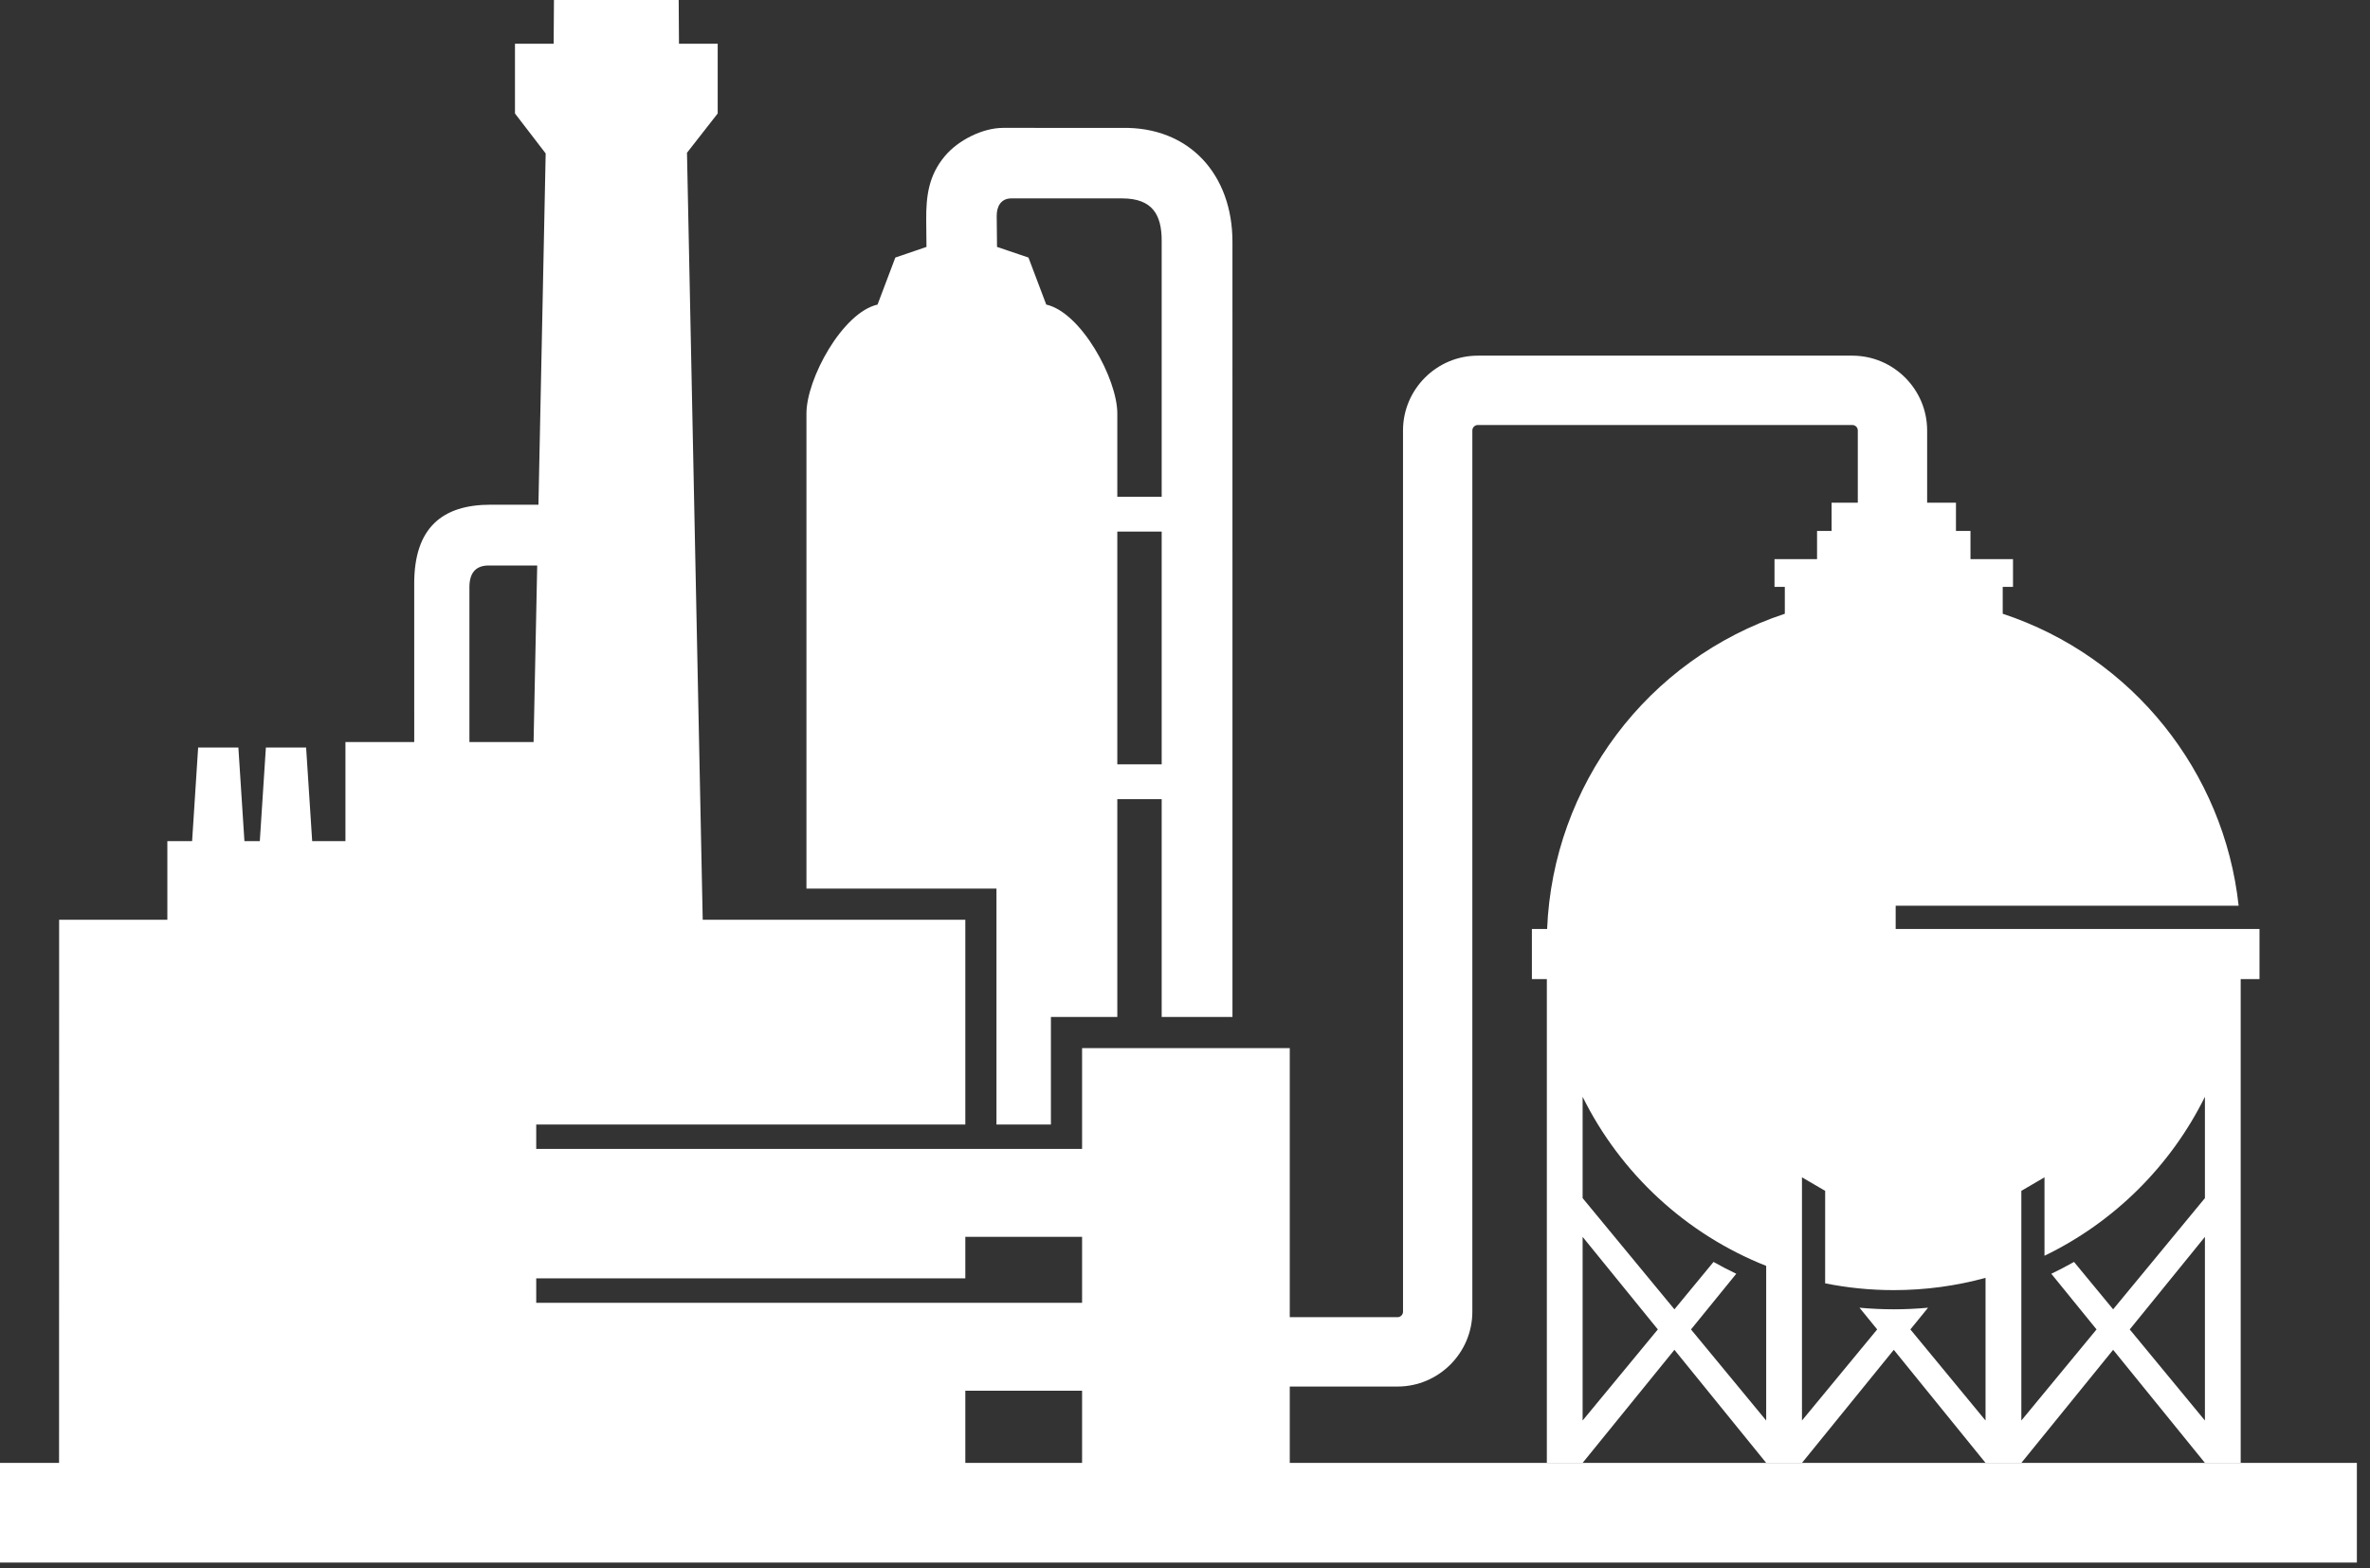
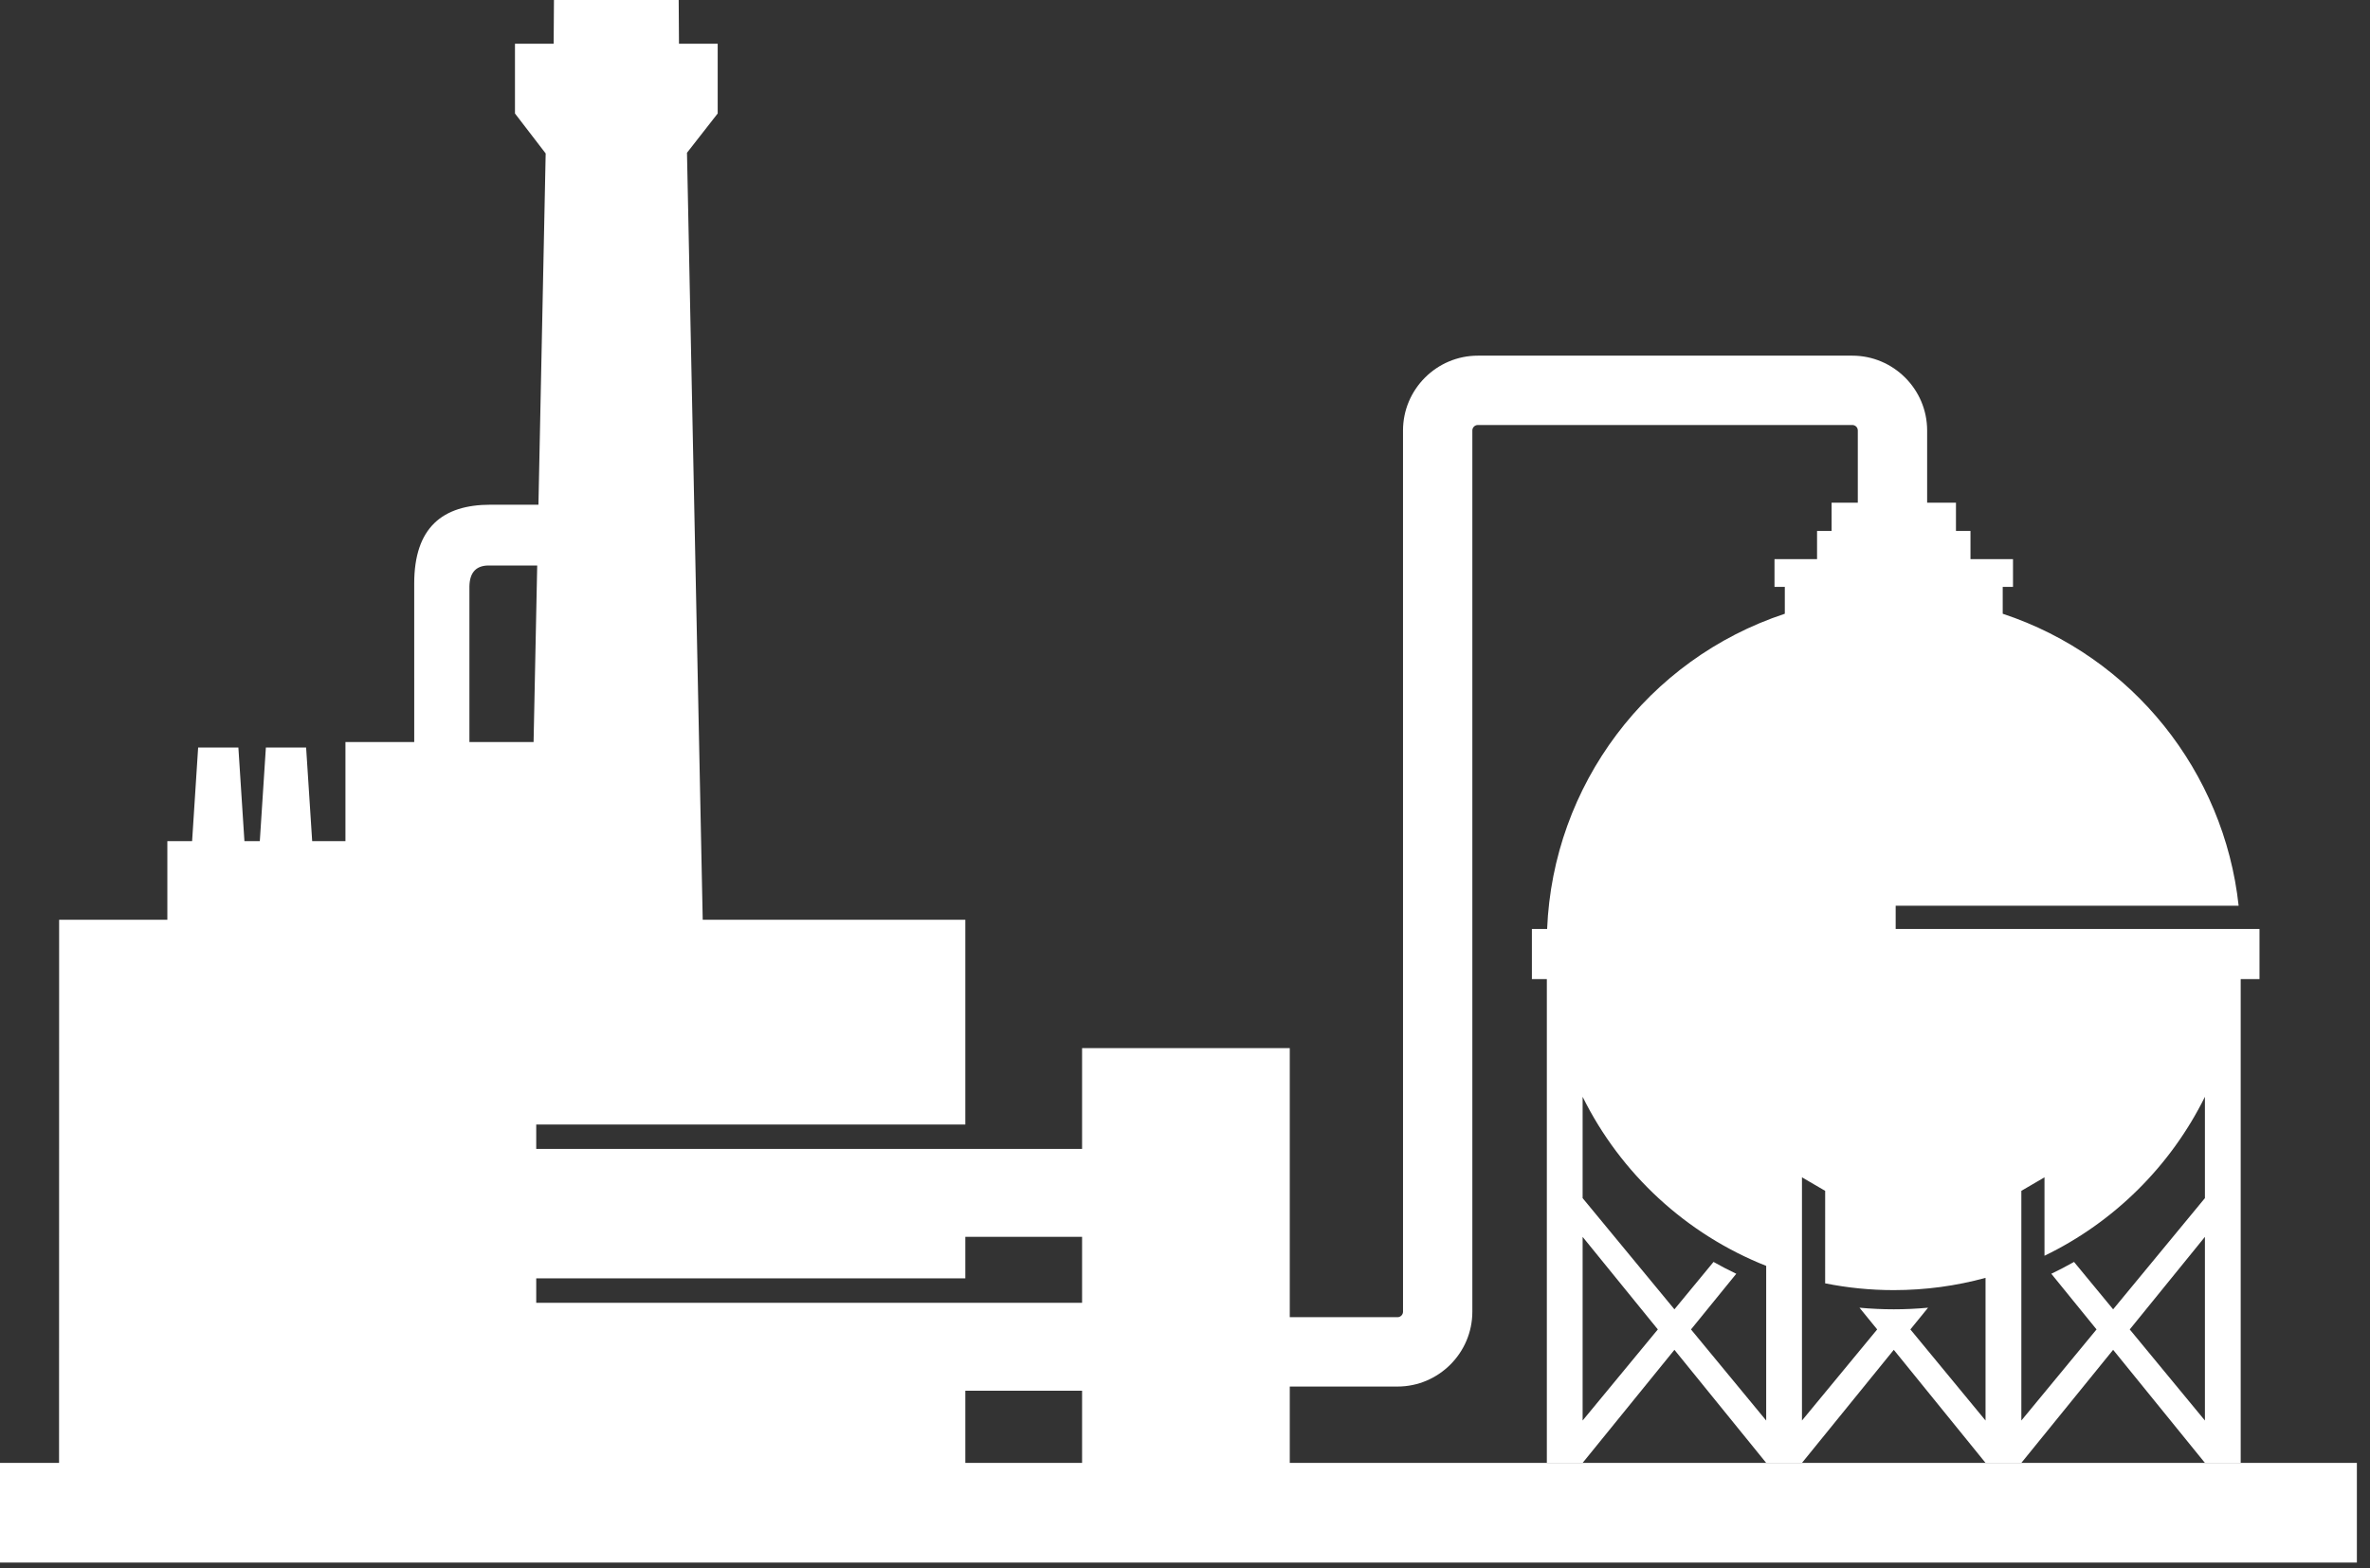
<svg xmlns="http://www.w3.org/2000/svg" width="136" height="90" viewBox="0 0 136 90" fill="none">
  <rect x="0" y="0" width="136" height="90" fill="#333333" stroke="none" />
  <path fill-rule="evenodd" clip-rule="evenodd" d="M30.827 32.451L30.619 42.58H26.937V33.653C26.951 32.85 27.321 32.416 28.142 32.451H30.827ZM62.094 74.759H30.771V73.357H55.394V70.975H62.094V74.759ZM62.094 83.946H55.394V79.805H62.094V83.946ZM62.094 65.93H30.771V64.528H55.394V52.78H40.325L39.422 8.767L41.184 6.512V2.51H38.963L38.946 0H31.788L31.771 2.51H29.551V6.512L31.313 8.806L30.898 28.962H28.148C25.392 28.962 23.769 30.273 23.769 33.486L23.77 42.58H19.823V48.266H17.914L17.566 42.896H15.257L14.909 48.266H14.026L13.679 42.896H11.37L11.024 48.266H9.603V52.78H3.393C3.391 65.622 3.389 71.103 3.389 83.946H0V89.667H135.247V83.946H74.012V60.144H62.094V65.93Z" fill="white" />
  <path fill-rule="evenodd" clip-rule="evenodd" d="M112.241 30.644V28.845H110.587V24.701C110.587 22.339 108.656 20.409 106.293 20.409H84.803C82.441 20.409 80.51 22.339 80.51 24.702L80.511 75.272C80.511 75.442 80.368 75.585 80.197 75.585H73.93C73.93 76.912 73.93 78.239 73.93 79.565H80.198C82.556 79.565 84.489 77.633 84.489 75.272V24.701C84.489 24.531 84.631 24.388 84.803 24.388H106.293C106.467 24.388 106.608 24.528 106.608 24.702V28.845H105.104V30.644H112.241Z" fill="white" />
  <path fill-rule="evenodd" clip-rule="evenodd" d="M90.817 68.752L96.085 75.134L98.329 72.414C98.755 72.655 99.188 72.881 99.634 73.093C98.769 74.159 97.901 75.224 97.036 76.288L101.351 81.515V72.641C96.754 70.822 92.996 67.341 90.817 62.938V68.752ZM90.817 81.515V70.976C92.256 72.75 93.694 74.52 95.133 76.287L90.817 81.515ZM113.938 73.328C112.262 73.787 110.497 74.032 108.673 74.032C107.324 74.032 106.006 73.898 104.734 73.642L104.735 68.335L103.404 67.559V81.515L107.72 76.287L106.705 75.041C108.029 75.163 109.315 75.163 110.64 75.041L109.625 76.287L113.938 81.515V73.328ZM126.527 68.752V62.938C124.562 66.909 121.313 70.133 117.321 72.06V67.559L115.993 68.335V81.515L120.308 76.287C119.443 75.223 118.577 74.159 117.712 73.093C118.155 72.881 118.591 72.655 119.016 72.414L121.26 75.134L126.527 68.752ZM126.527 81.515L122.213 76.288C123.649 74.52 125.09 72.75 126.527 70.976V81.515ZM114.924 35.219C122.378 37.682 127.629 44.298 128.462 51.975H108.781V53.31H128.564H129.659V56.183H128.58V83.946H126.527C124.777 81.783 123.02 79.622 121.26 77.458C119.5 79.622 117.742 81.783 115.993 83.946H113.938C112.188 81.783 110.431 79.622 108.673 77.458C106.911 79.622 105.156 81.783 103.404 83.946H101.351C99.6 81.783 97.844 79.622 96.085 77.458C94.324 79.622 92.569 81.783 90.817 83.946H88.764V56.183H87.906V53.31H88.78C89.115 45.066 94.527 37.828 102.42 35.219V33.679H101.828V32.085H104.27V30.466H113.074V32.085H115.514V33.679H114.924V35.219Z" fill="white" />
-   <path fill-rule="evenodd" clip-rule="evenodd" d="M64.116 45.86V58.356H60.306V64.528H57.181V50.992H46.277V23.728C46.277 21.735 48.348 17.932 50.357 17.478L51.378 14.779L53.165 14.169L53.15 12.624C53.139 11.241 53.293 10.07 54.212 8.967C54.968 8.055 56.372 7.338 57.569 7.338L64.369 7.34C68.278 7.255 70.723 10.051 70.723 13.871L70.724 58.356H66.662V45.86H64.116ZM64.116 30.505V43.862H66.662V30.505H64.116ZM60.037 17.477C62.045 17.931 64.116 21.736 64.116 23.728V28.507H66.662V13.809C66.662 12.32 66.129 11.391 64.405 11.385C62.284 11.379 60.16 11.385 58.035 11.385C57.44 11.385 57.194 11.845 57.195 12.384L57.213 14.169L59.017 14.779L60.037 17.477Z" fill="white" />
</svg>